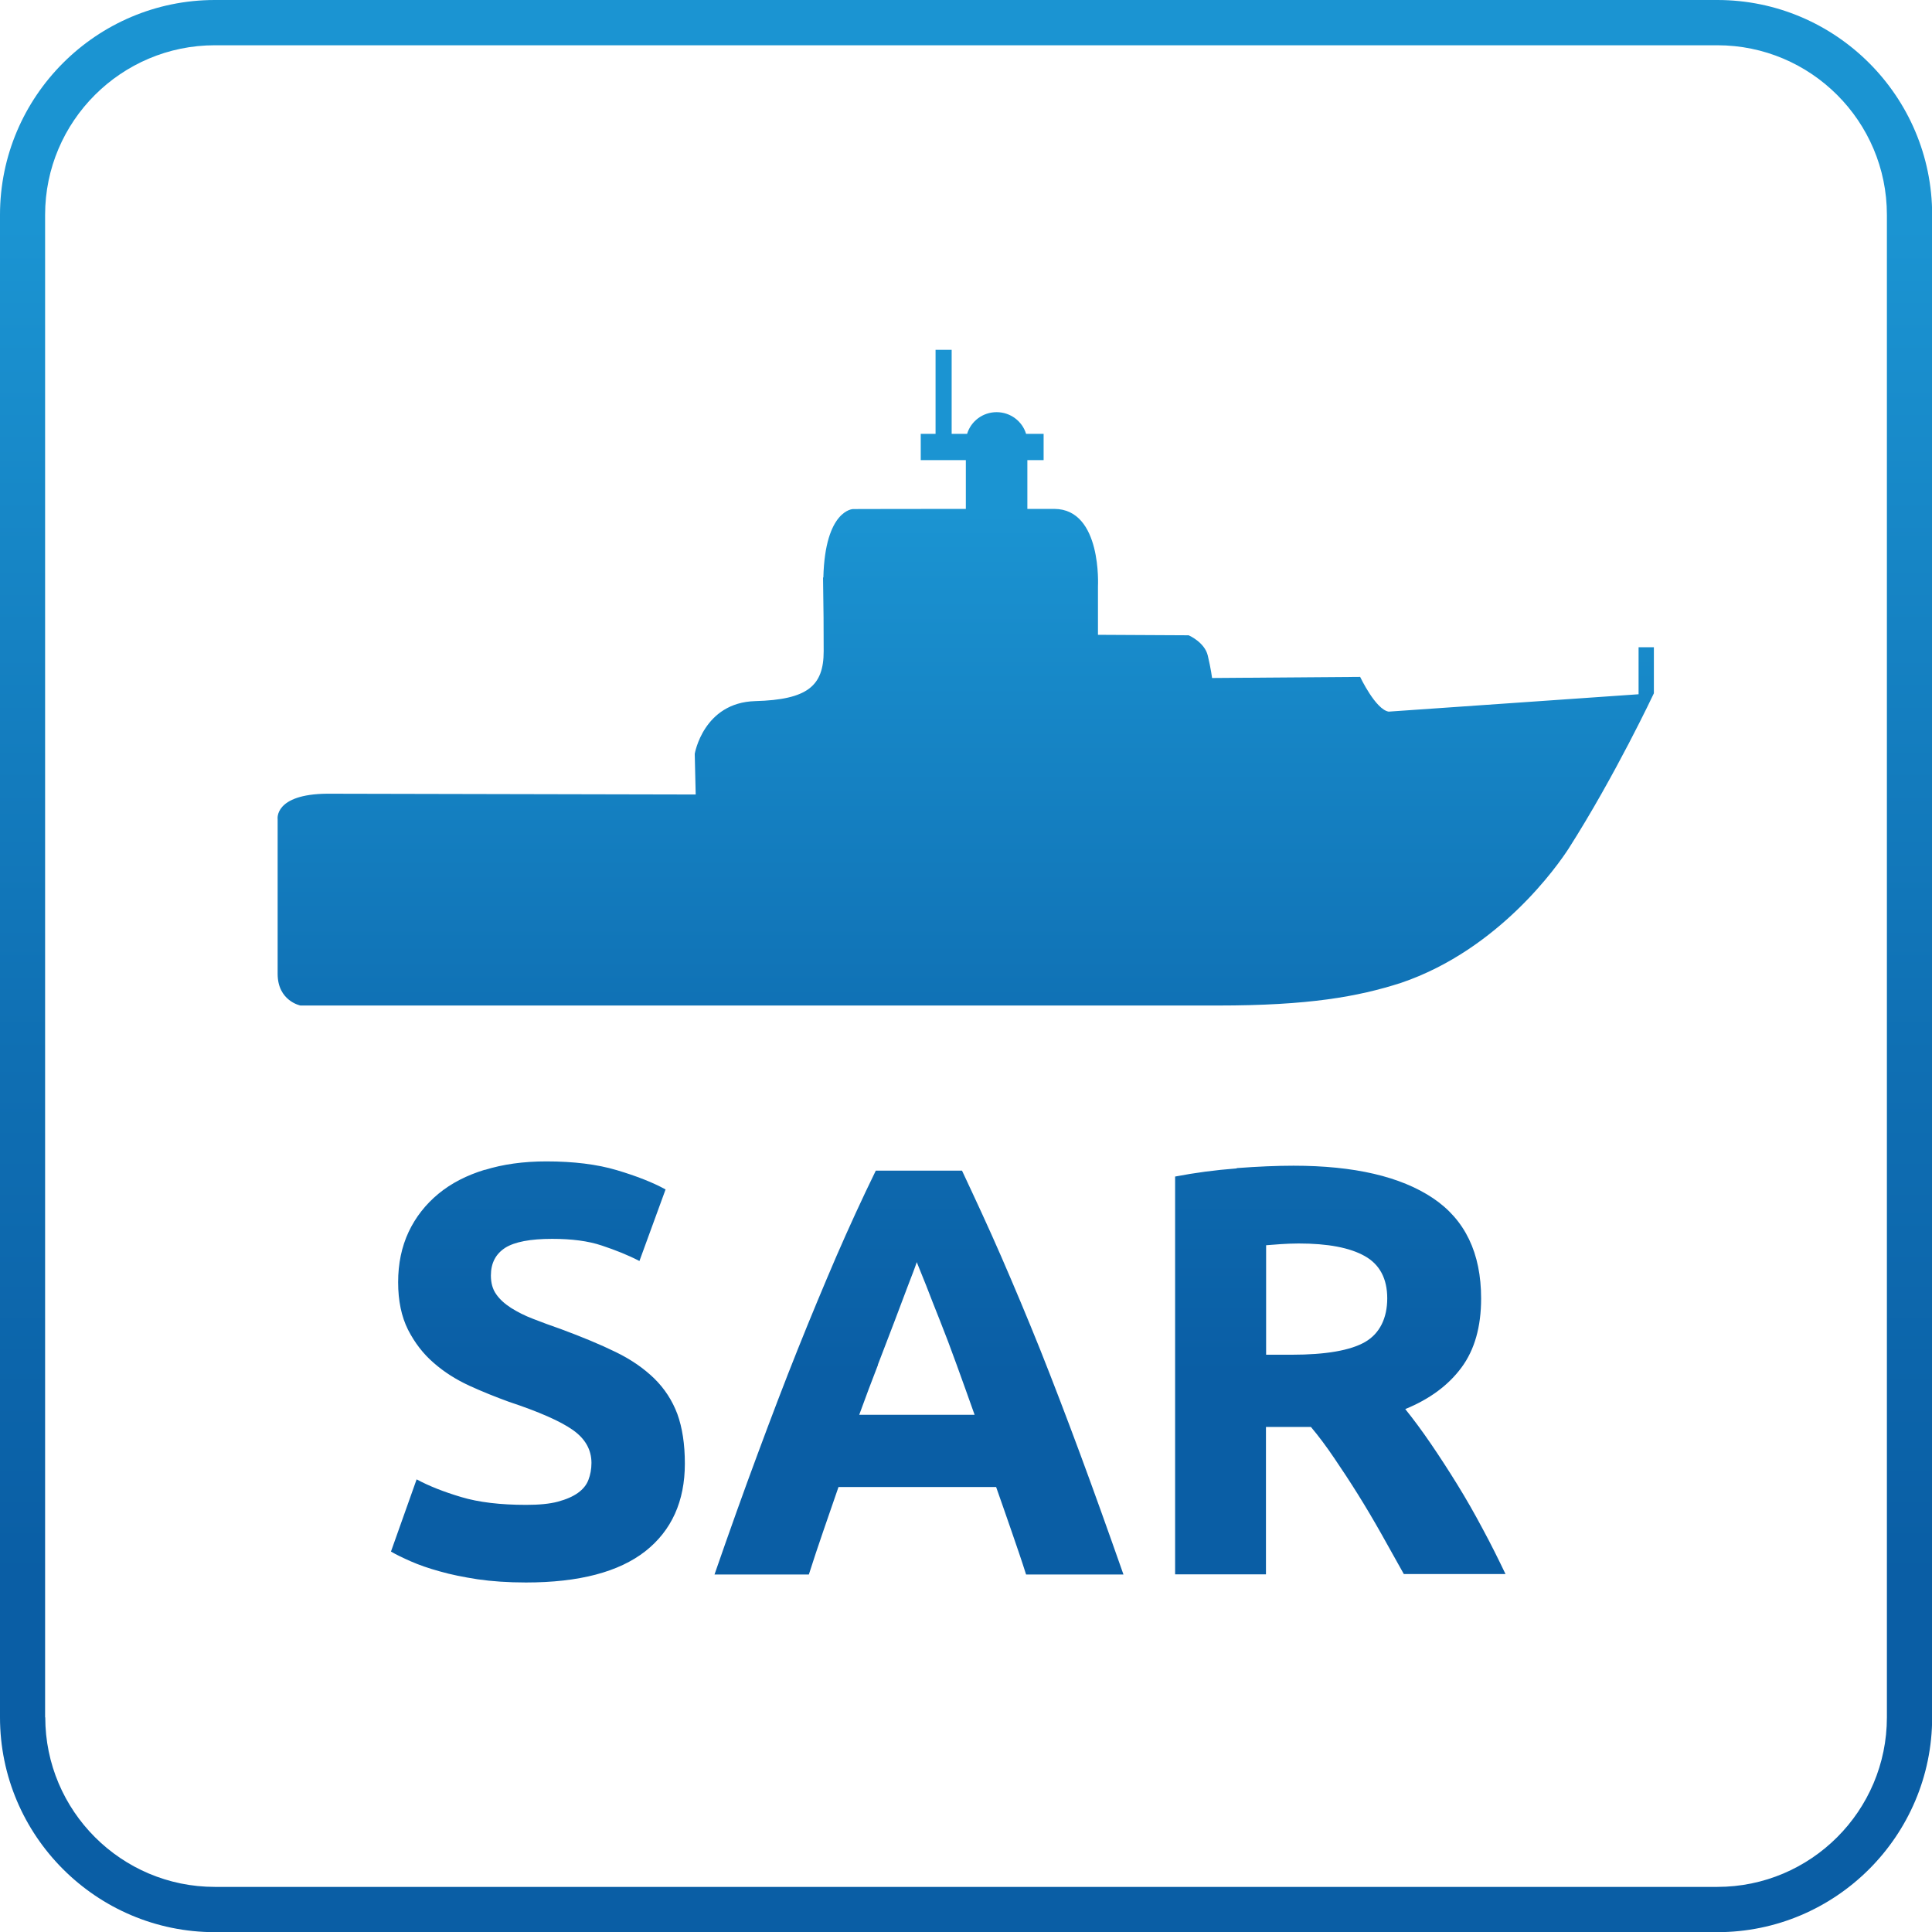
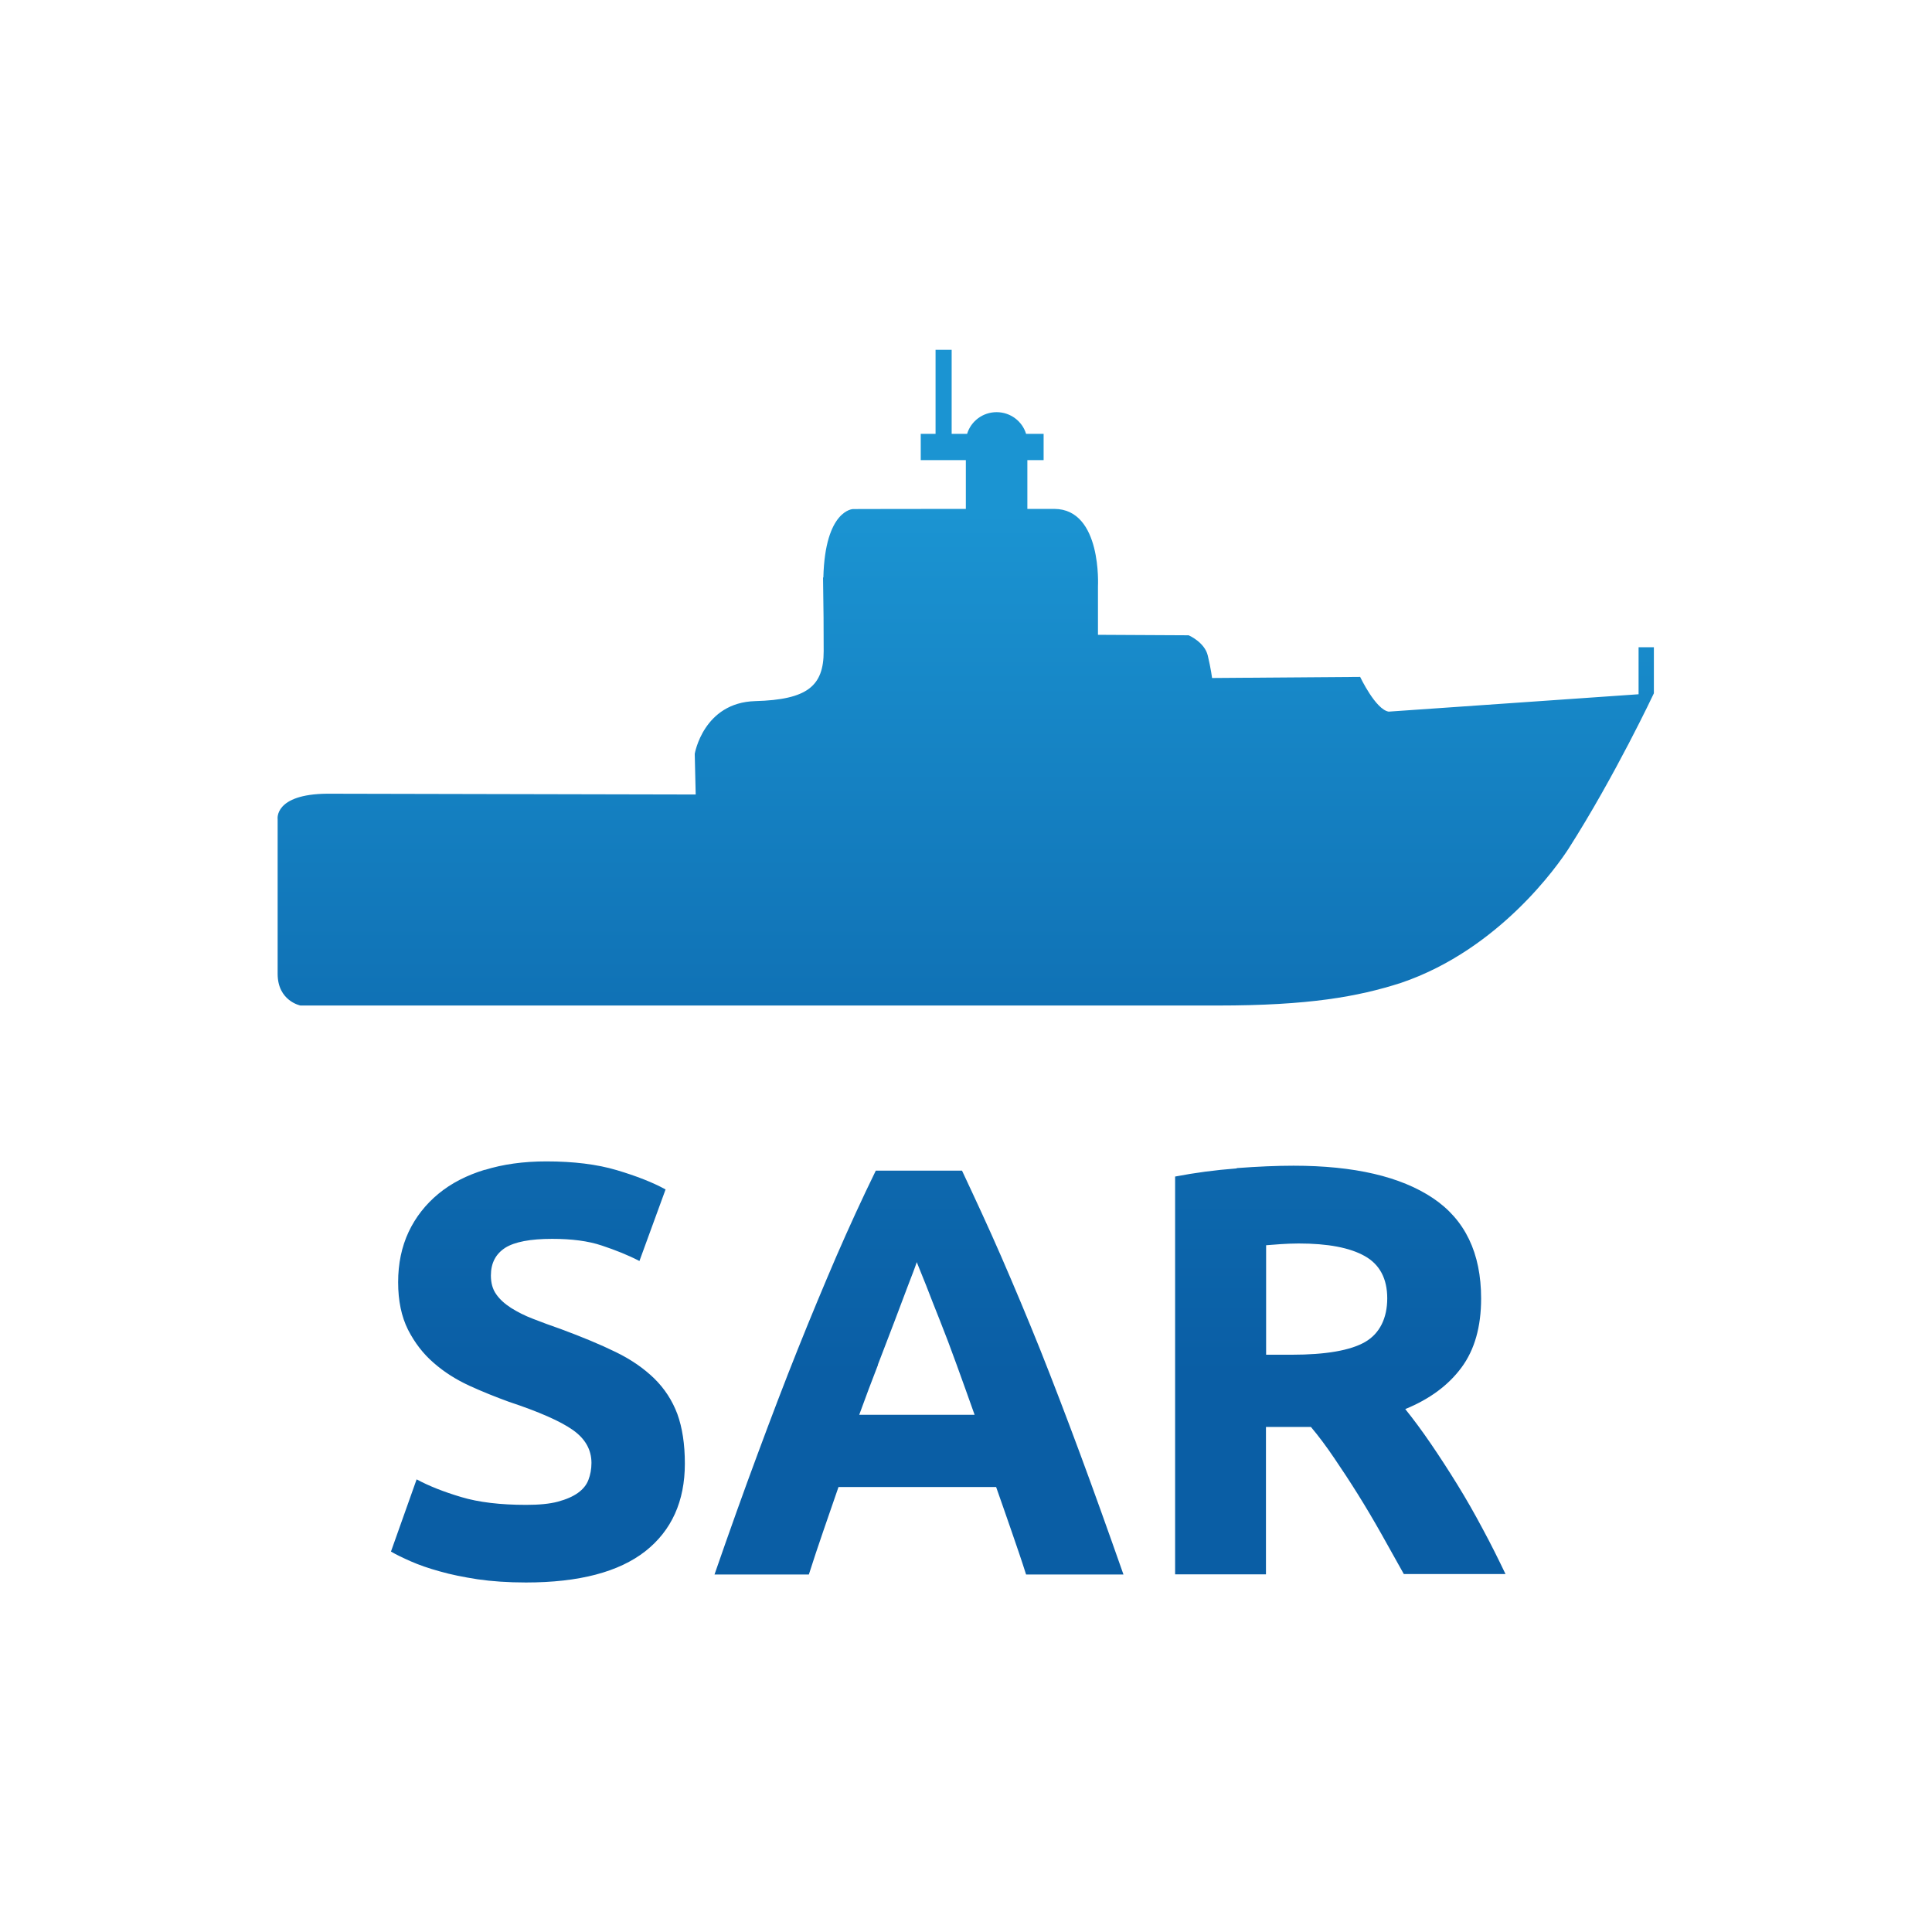
<svg xmlns="http://www.w3.org/2000/svg" xmlns:xlink="http://www.w3.org/1999/xlink" id="Warstwa_2" data-name="Warstwa 2" viewBox="0 0 121.22 121.23">
  <defs>
    <style>
      .cls-1 {
        fill: none;
      }

      .cls-2 {
        clip-path: url(#clippath);
      }

      .cls-3 {
        clip-path: url(#clippath-1);
      }

      .cls-4 {
        fill: url(#Gradient_bez_nazwy_111-2);
      }

      .cls-5 {
        fill: url(#Gradient_bez_nazwy_111);
      }
    </style>
    <clipPath id="clippath">
-       <path class="cls-1" d="m2.83,107.75V13.48C2.83,7.61,7.61,2.84,13.48,2.84h94.27c5.87,0,10.64,4.77,10.64,10.64v94.27c0,5.87-4.77,10.64-10.64,10.64H13.48c-5.87,0-10.64-4.77-10.64-10.64M13.48,0C6.05,0,0,6.05,0,13.48v94.27c0,7.43,6.05,13.48,13.48,13.48h94.27c7.43,0,13.48-6.05,13.48-13.48V13.48c0-7.43-6.05-13.48-13.48-13.48H13.48Z" />
+       <path class="cls-1" d="m2.83,107.75C2.83,7.61,7.61,2.84,13.48,2.84h94.27c5.87,0,10.64,4.77,10.64,10.64v94.27c0,5.87-4.77,10.64-10.64,10.64H13.48c-5.87,0-10.64-4.77-10.64-10.64M13.48,0C6.05,0,0,6.05,0,13.48v94.27c0,7.43,6.05,13.48,13.48,13.48h94.27c7.43,0,13.48-6.05,13.48-13.48V13.48c0-7.43-6.05-13.48-13.48-13.48H13.48Z" />
    </clipPath>
    <linearGradient id="Gradient_bez_nazwy_111" data-name="Gradient bez nazwy 111" x1="699.88" y1="-124.84" x2="703.32" y2="-124.84" gradientTransform="translate(-4344.15 24815.09) rotate(-90) scale(35.28 -35.28)" gradientUnits="userSpaceOnUse">
      <stop offset="0" stop-color="#0a5ea5" />
      <stop offset=".2" stop-color="#0a5ea5" />
      <stop offset=".47" stop-color="#0f6fb3" />
      <stop offset=".9" stop-color="#1b94d2" />
      <stop offset="1" stop-color="#1b94d2" />
    </linearGradient>
    <clipPath id="clippath-1">
      <path class="cls-1" d="m55.08,85.63c.38-1,.74-1.92,1.05-2.74.31-.83.59-1.56.83-2.2.24-.63.44-1.13.56-1.5.15.36.35.86.6,1.49.24.63.53,1.36.86,2.19.33.83.68,1.75,1.04,2.75.36,1,.74,2.04,1.13,3.15h-7.24c.4-1.1.79-2.14,1.18-3.14m-.14-12.18c-.86,1.76-1.68,3.55-2.48,5.39-.79,1.84-1.6,3.78-2.42,5.83-.82,2.05-1.65,4.23-2.51,6.55-.86,2.31-1.76,4.83-2.71,7.57h5.92c.28-.88.58-1.78.9-2.71.32-.92.64-1.85.96-2.78h9.89c.32.92.65,1.84.97,2.78.32.93.63,1.82.91,2.71h6.11c-.96-2.73-1.86-5.25-2.72-7.57-.86-2.32-1.69-4.49-2.51-6.55-.82-2.04-1.64-3.99-2.44-5.83s-1.64-3.64-2.46-5.39h-5.4Zm24.49,4.68c.29-.02.6-.05.93-.07.33-.02.7-.04,1.11-.04,1.83,0,3.21.26,4.15.79.93.52,1.41,1.41,1.41,2.65s-.47,2.21-1.39,2.74-2.46.8-4.61.8h-1.6v-6.87Zm-1.85-4.82c-1.33.1-2.61.27-3.86.51v24.96h5.7v-9.25h2.82c.49.58.98,1.24,1.46,1.95.49.72.99,1.48,1.49,2.28.5.8.99,1.63,1.47,2.48.48.85.94,1.69,1.41,2.52h6.38c-.44-.92-.91-1.87-1.43-2.83-.51-.96-1.04-1.89-1.59-2.78-.55-.89-1.1-1.74-1.66-2.56-.56-.82-1.1-1.55-1.61-2.18,1.54-.63,2.71-1.5,3.53-2.61.82-1.11,1.23-2.55,1.23-4.33,0-2.85-1.01-4.95-3.03-6.3-2.02-1.35-4.93-2.03-8.74-2.03-1.05,0-2.23.05-3.56.15m-47.17.1c-1.15.35-2.12.85-2.92,1.51-.8.66-1.43,1.46-1.87,2.39-.44.94-.66,1.99-.66,3.16s.21,2.16.62,2.98c.42.82.95,1.51,1.61,2.08.66.58,1.41,1.05,2.23,1.43.83.38,1.66.71,2.48,1.01,1.9.63,3.24,1.22,4.02,1.77.78.55,1.17,1.24,1.17,2.07,0,.39-.07.75-.19,1.06-.12.32-.34.59-.66.82-.32.23-.74.41-1.26.55-.52.14-1.19.2-1.99.2-1.61,0-2.97-.16-4.07-.49-1.11-.33-2.04-.7-2.8-1.11l-1.61,4.53c.34.2.76.4,1.26.62.5.22,1.1.43,1.79.62.69.2,1.49.36,2.39.5.9.13,1.91.2,3.03.2,3.34,0,5.83-.66,7.49-1.96,1.65-1.3,2.48-3.14,2.48-5.5,0-1.22-.16-2.25-.47-3.11-.32-.85-.8-1.59-1.45-2.23-.65-.63-1.45-1.19-2.42-1.66-.98-.48-2.12-.95-3.44-1.44-.63-.22-1.21-.43-1.74-.64-.53-.2-.99-.44-1.39-.69-.4-.26-.71-.54-.93-.86-.22-.31-.33-.7-.33-1.17,0-.78.3-1.35.9-1.74.59-.37,1.57-.56,2.94-.56,1.22,0,2.26.13,3.12.42.87.29,1.65.6,2.36.97l1.64-4.49c-.8-.44-1.82-.84-3.06-1.21-1.24-.37-2.72-.55-4.42-.55-1.44,0-2.73.18-3.88.54m28.3-51.46v5.27h-.93v1.65h2.83v3.06c-3.48,0-7.08.01-7.08.01,0,0-1.75.04-1.86,4.28l-.02.03s0,.29.01.76h0c.02.89.03,2.42.03,3.85,0,2.19-1.03,3.04-4.29,3.13-3.26.09-3.8,3.31-3.8,3.31l.06,2.55-23.12-.05c-3.35.03-3.11,1.6-3.11,1.6v9.7c0,1.71,1.43,1.99,1.43,1.99h57.55c5.71,0,8.79-.55,11.5-1.42,6.19-2.1,9.88-7.44,10.51-8.41,2.93-4.59,5.36-9.76,5.36-9.76h-.01.01v-2.89h-.96v2.95l-15.68,1.09c-.82-.13-1.79-2.18-1.79-2.18l-9.29.07s-.07-.57-.27-1.41c-.2-.84-1.2-1.27-1.2-1.27l-5.69-.03v-3.04s.26-4.84-2.73-4.86c-.44,0-1.02,0-1.7,0v-3.06h1.02v-1.65h-1.1c-.24-.79-.98-1.36-1.85-1.36s-1.61.57-1.85,1.36h-.97v-5.27h-1.01Z" />
    </clipPath>
    <linearGradient id="Gradient_bez_nazwy_111-2" data-name="Gradient bez nazwy 111" x1="694.19" y1="-112.31" x2="697.63" y2="-112.31" gradientTransform="translate(-2468.02 15728.03) rotate(-90) scale(22.51 -22.51)" xlink:href="#Gradient_bez_nazwy_111" />
  </defs>
  <g id="Warstwa_1-2" data-name="Warstwa 1">
    <g class="cls-2">
-       <rect class="cls-5" width="121.22" height="121.23" />
-     </g>
+       </g>
    <g class="cls-3">
      <rect class="cls-4" x="17.2" y="21.94" width="86.59" height="77.35" />
    </g>
  </g>
</svg>